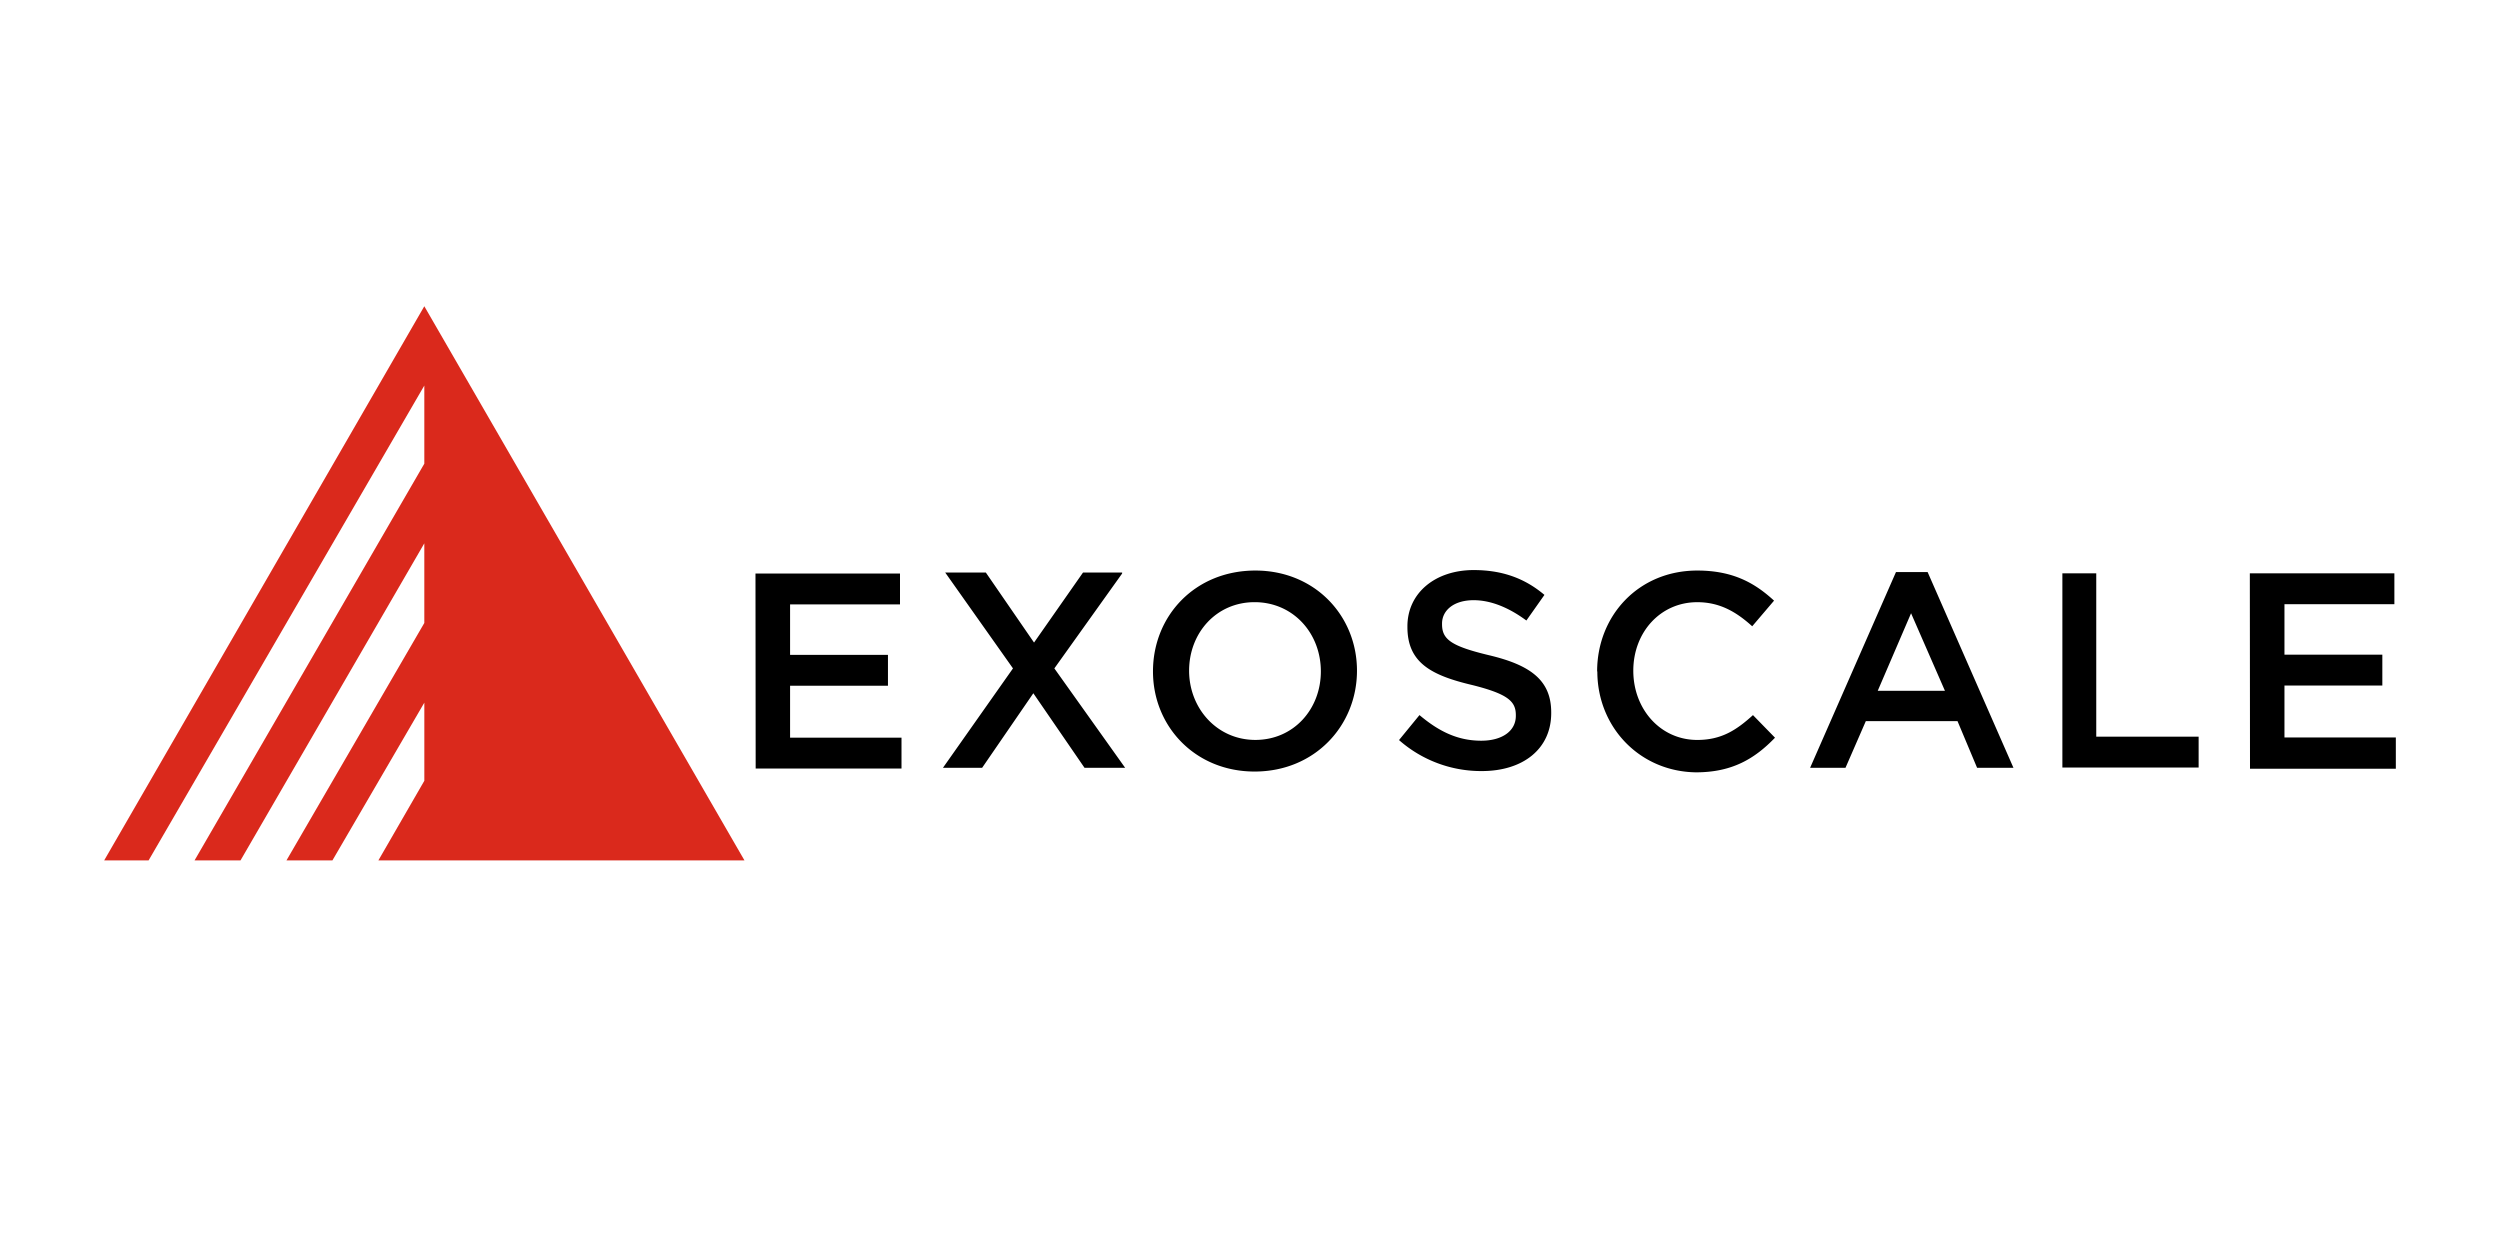
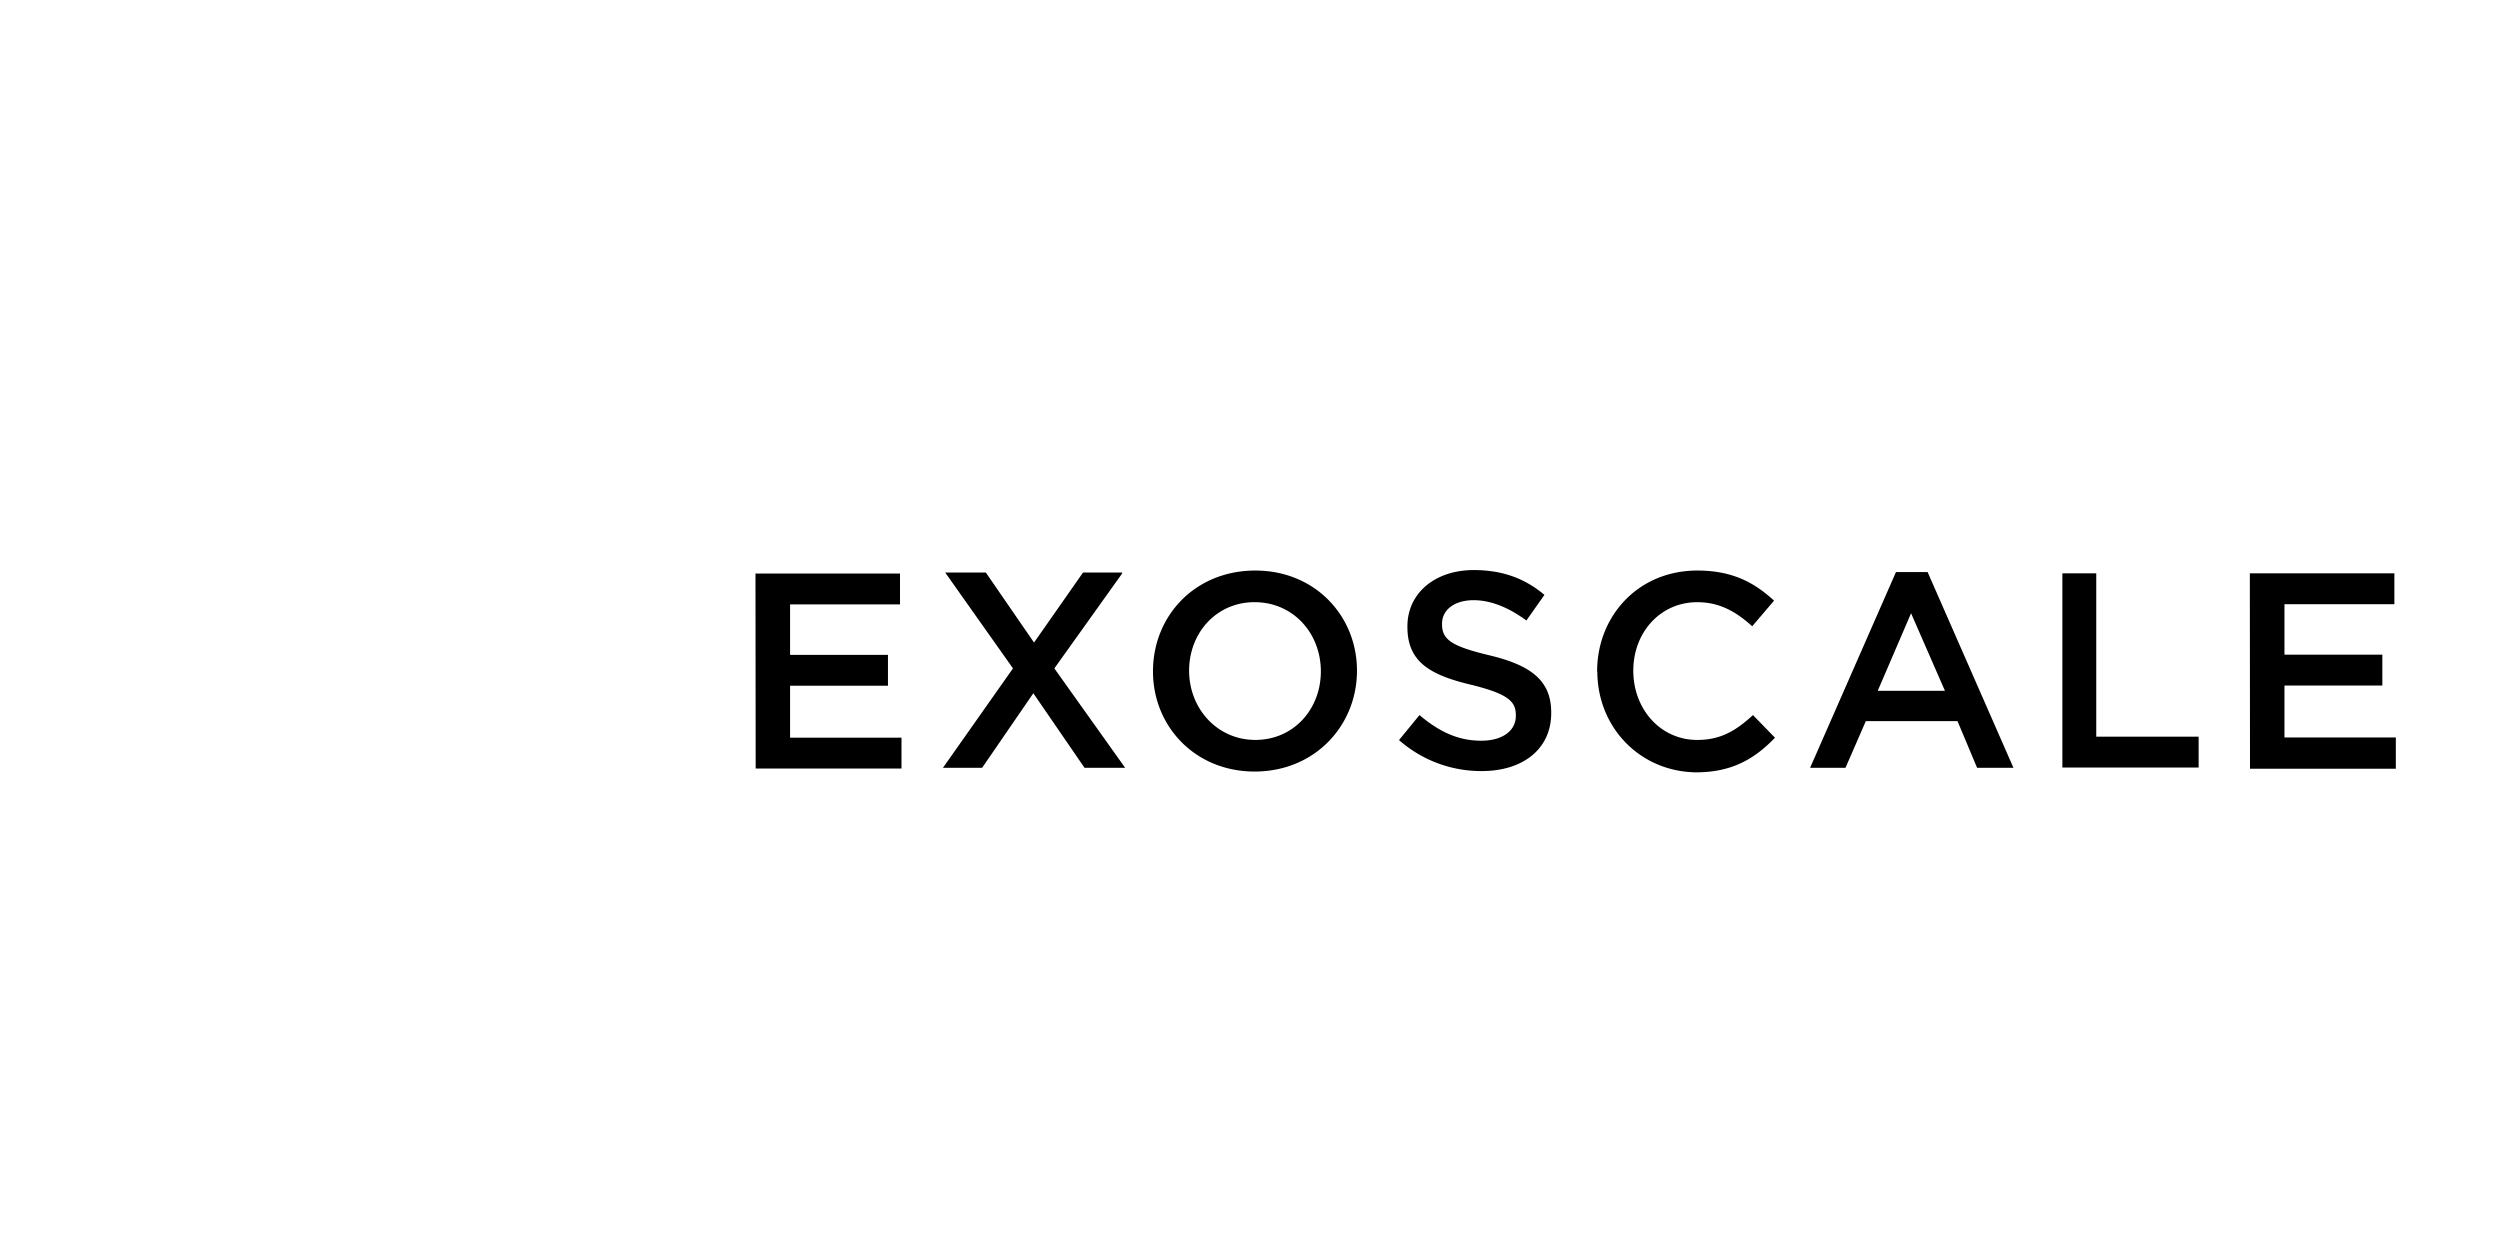
<svg xmlns="http://www.w3.org/2000/svg" width="120" height="60">
-   <path d="M20.367 14.7L5 41.3h2.132l13.235-22.794v3.75L9.338 41.3h2.206l8.823-15.22v3.823L13.75 41.3h2.206l4.412-7.573v3.75L18.162 41.3h17.573z" fill="#da291c" />
  <path d="M36.263 27.53H43.2v1.482h-5.276v2.42h4.698v1.482h-4.698v2.493h5.348v1.482h-7zm17.598 0l-3.252 4.553 3.397 4.77h-1.95L49.6 33.276l-2.457 3.577h-1.88l3.36-4.77-3.252-4.6h1.95l2.313 3.36 2.35-3.36h1.88zm1.482 4.698c0-2.674 2.024-4.842 4.914-4.842 2.855 0 4.878 2.168 4.878 4.806s-2.024 4.842-4.914 4.842c-2.855 0-4.878-2.168-4.878-4.806zm8.058 0c0-1.843-1.337-3.324-3.18-3.324s-3.144 1.482-3.144 3.288 1.337 3.324 3.18 3.324 3.144-1.482 3.144-3.288zm3.758 3.288l.976-1.192c.903.76 1.807 1.23 2.963 1.23 1.012 0 1.662-.47 1.662-1.192v-.036c0-.65-.36-1.012-2.096-1.445-1.987-.47-3.108-1.084-3.108-2.782v-.036c0-1.6 1.337-2.7 3.18-2.7 1.373 0 2.457.397 3.397 1.192l-.867 1.23c-.83-.614-1.698-.976-2.53-.976-.976 0-1.518.506-1.518 1.12v.036c0 .723.434 1.048 2.24 1.482 1.987.47 3 1.192 3 2.746v.036c0 1.734-1.373 2.782-3.324 2.782a5.96 5.96 0 0 1-3.975-1.482zm9.503-3.288c0-2.674 1.987-4.842 4.806-4.842 1.734 0 2.782.614 3.686 1.445l-1.048 1.23c-.76-.687-1.554-1.156-2.638-1.156-1.77 0-3.07 1.445-3.07 3.288s1.3 3.324 3.07 3.324c1.156 0 1.88-.47 2.674-1.192L85.2 35.41c-.976 1.012-2.06 1.662-3.794 1.662-2.7-.036-4.734-2.168-4.734-4.842zm14.345-4.77h1.518l4.12 9.395H94.9l-.94-2.24h-4.4l-.976 2.24h-1.698zm2.35 5.7l-1.626-3.722-1.6 3.722zm5.637-5.637h1.626v7.84h4.914v1.482h-6.54zm8.998 0h6.938v1.482h-5.276v2.42h4.698v1.482h-4.698v2.493H115V36.9h-7z" />
</svg>